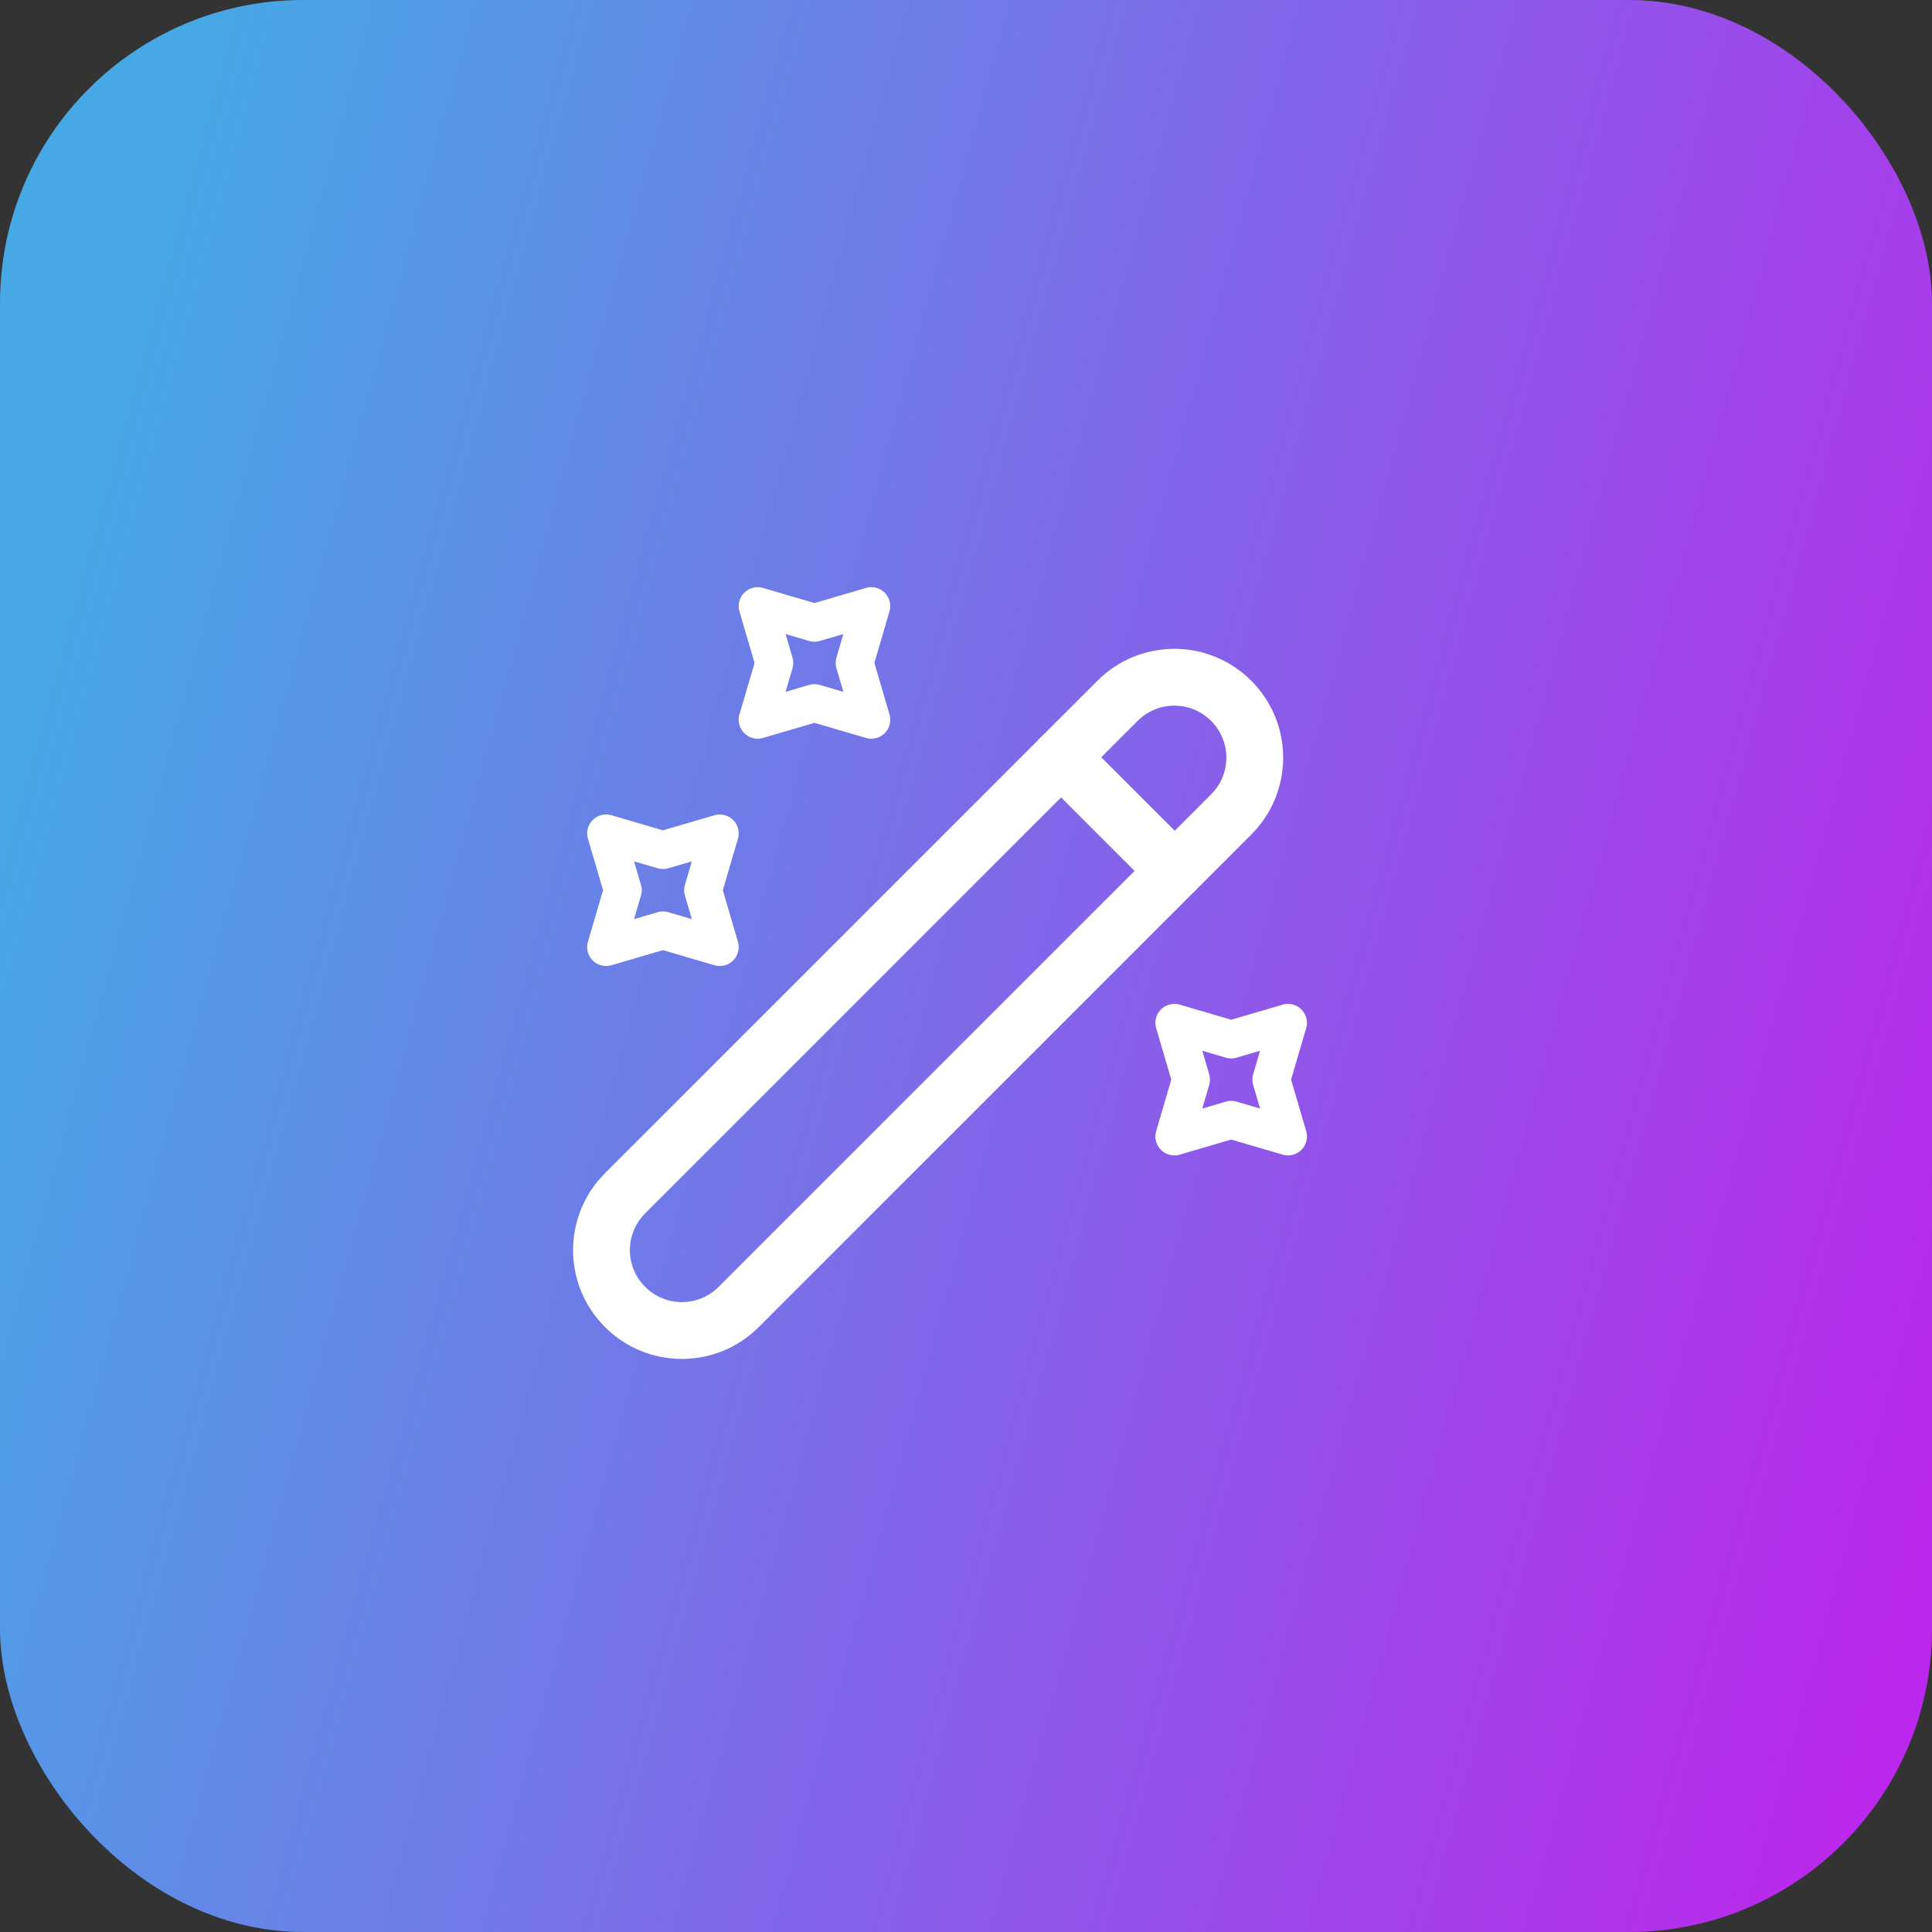
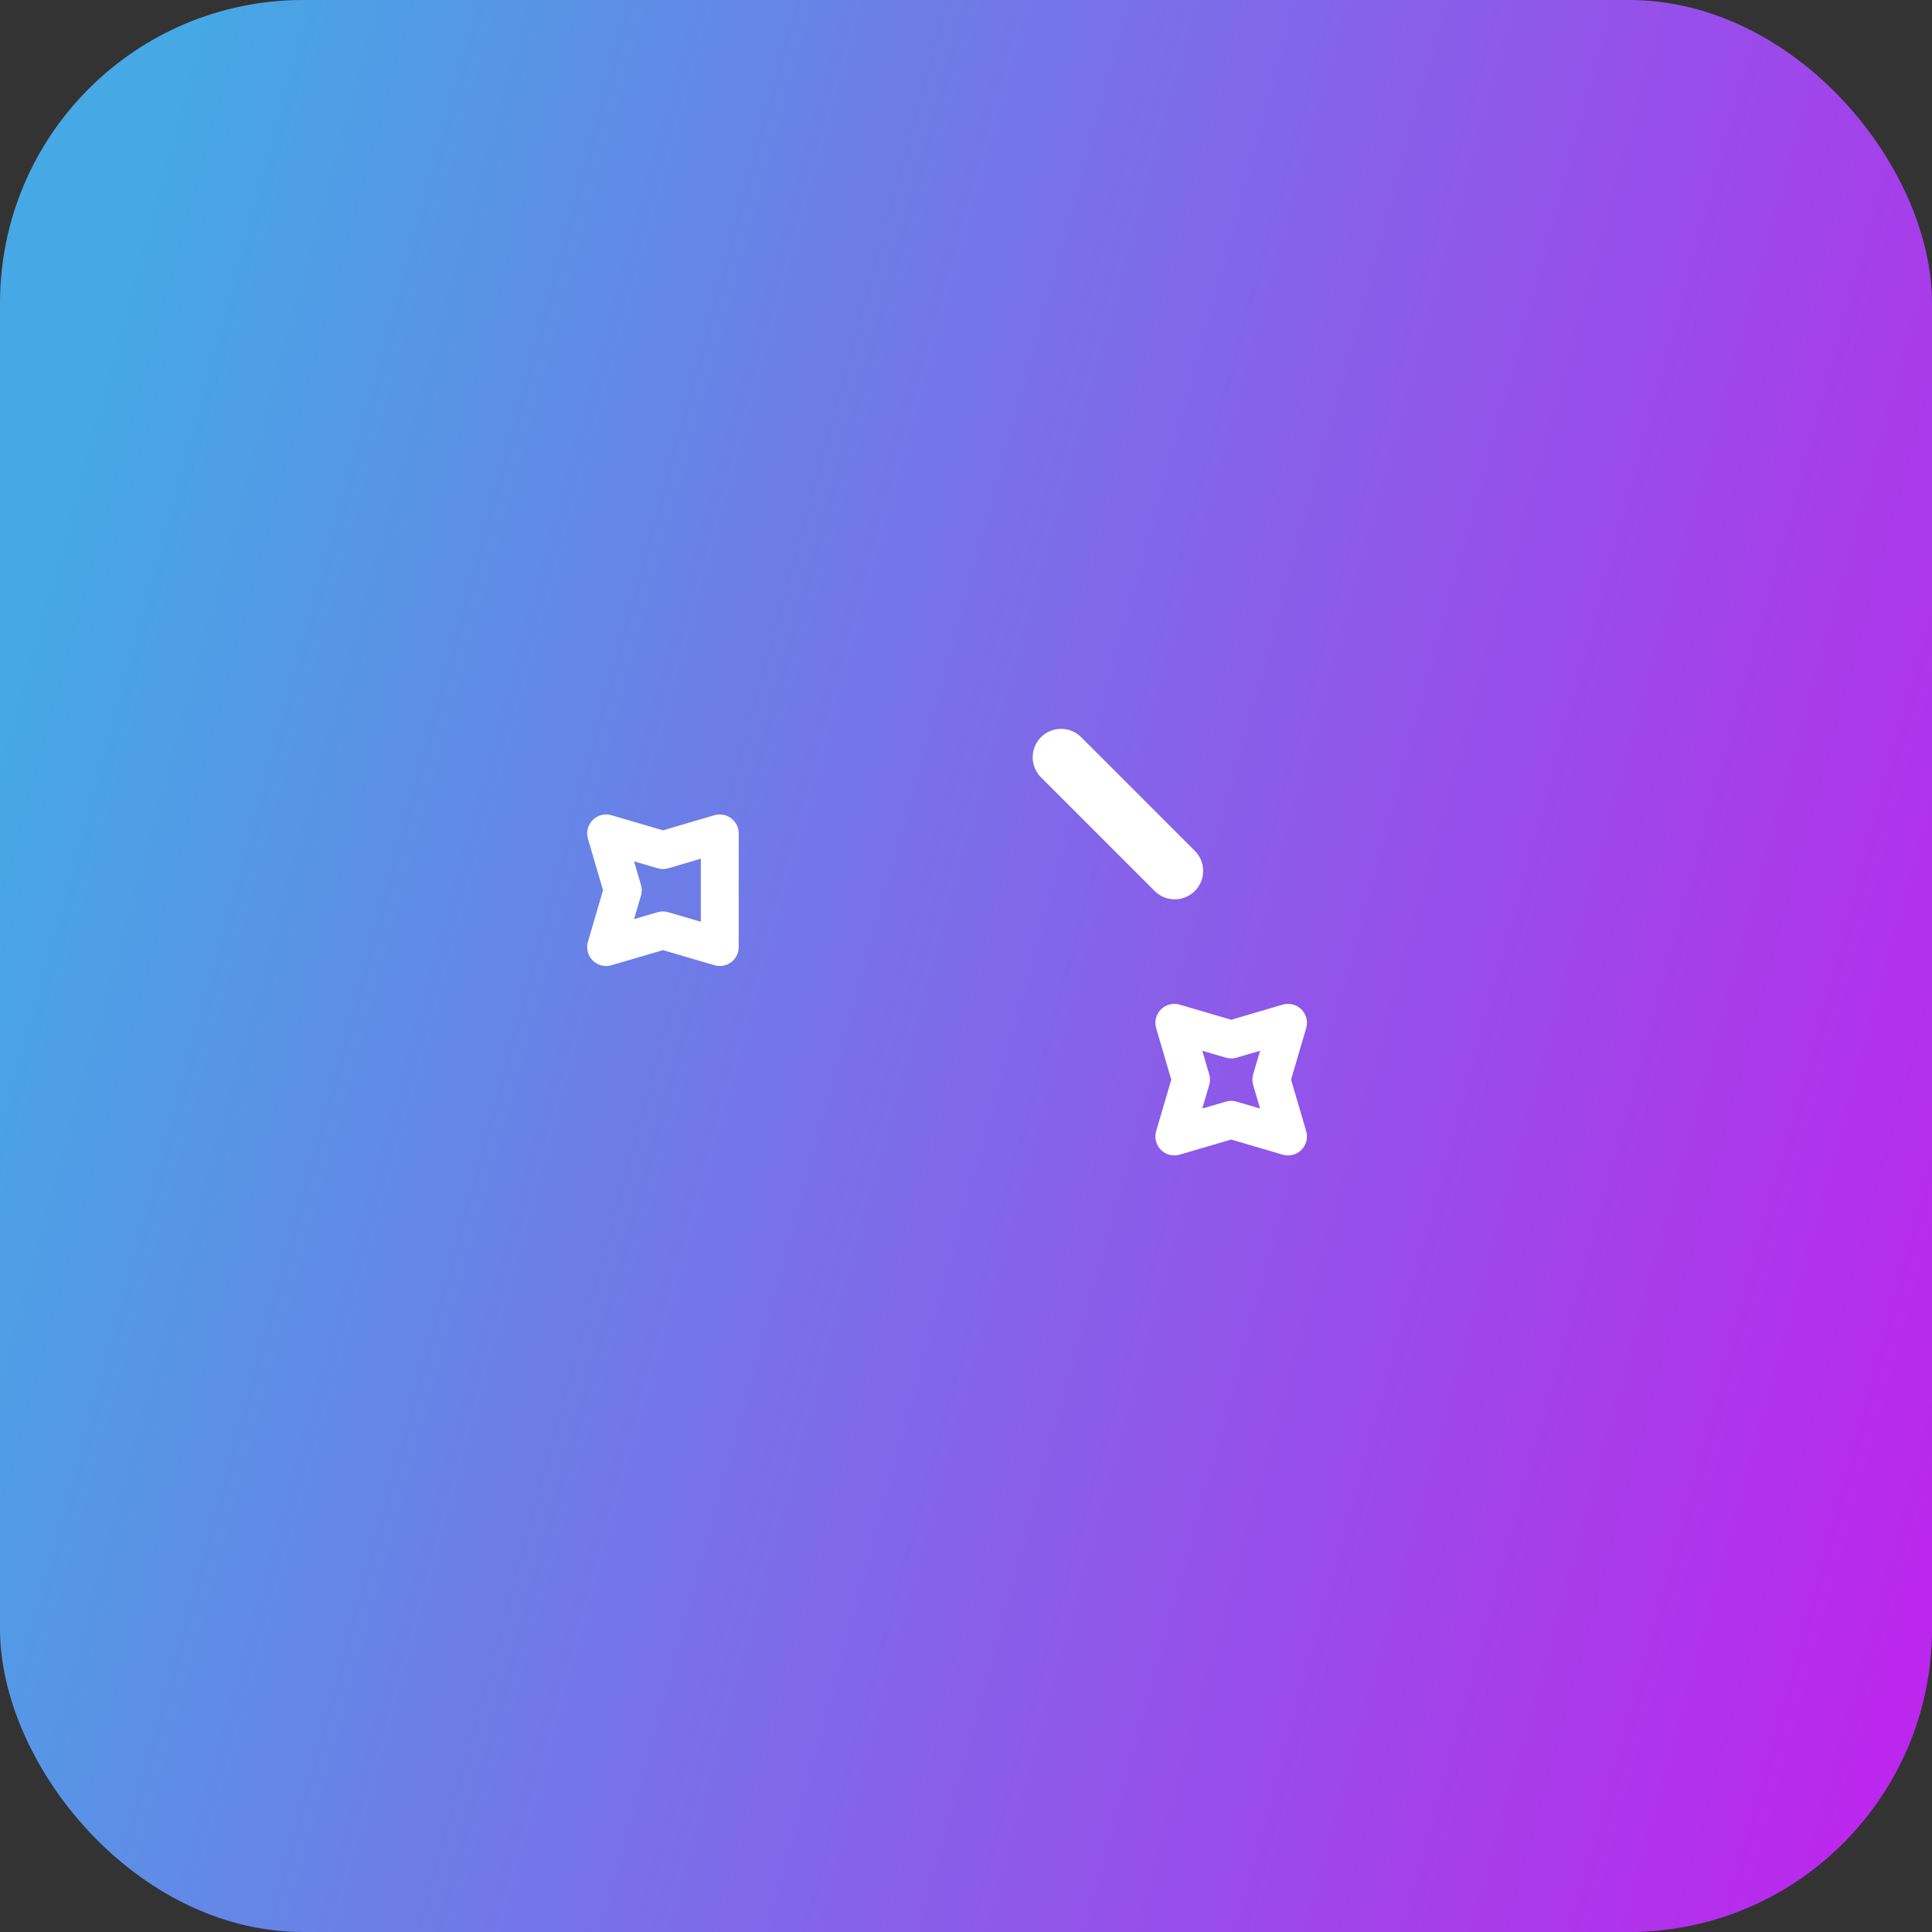
<svg xmlns="http://www.w3.org/2000/svg" width="51" height="51" viewBox="0 0 51 51" fill="none">
  <rect x="0" y="0" width="51" height="51" fill="#333333" stroke="none" />
  <rect width="51" height="51" rx="8" fill="url(#paint0_linear_1_99)" />
-   <path d="M16.5 34.5C17.33 35.33 18.67 35.33 19.5 34.5L32.5 21.5C33.33 20.67 33.33 19.33 32.5 18.5C31.67 17.67 30.33 17.67 29.5 18.5L16.5 31.5C15.67 32.33 15.67 33.67 16.5 34.5Z" stroke="white" stroke-width="1.5" stroke-linecap="round" stroke-linejoin="round" />
  <path d="M31.01 22.99L28.01 19.99" stroke="white" stroke-width="1.5" stroke-linecap="round" stroke-linejoin="round" />
-   <path d="M21.5 16.44L23 16L22.56 17.5L23 19L21.5 18.56L20 19L20.44 17.5L20 16L21.5 16.44Z" stroke="white" stroke-linecap="round" stroke-linejoin="round" />
-   <path d="M17.5 22.44L19 22L18.56 23.5L19 25L17.5 24.56L16 25L16.44 23.5L16 22L17.5 22.44Z" stroke="white" stroke-linecap="round" stroke-linejoin="round" />
+   <path d="M17.5 22.44L19 22L19 25L17.5 24.56L16 25L16.44 23.5L16 22L17.5 22.44Z" stroke="white" stroke-linecap="round" stroke-linejoin="round" />
  <path d="M32.5 27.44L34 27L33.56 28.5L34 30L32.5 29.56L31 30L31.44 28.5L31 27L32.5 27.44Z" stroke="white" stroke-linecap="round" stroke-linejoin="round" />
  <defs>
    <linearGradient id="paint0_linear_1_99" x1="3.74" y1="5.885" x2="56.666" y2="20.381" gradientUnits="userSpaceOnUse">
      <stop stop-color="#46A8E5" />
      <stop offset="1" stop-color="#BB27EC" />
    </linearGradient>
  </defs>
</svg>